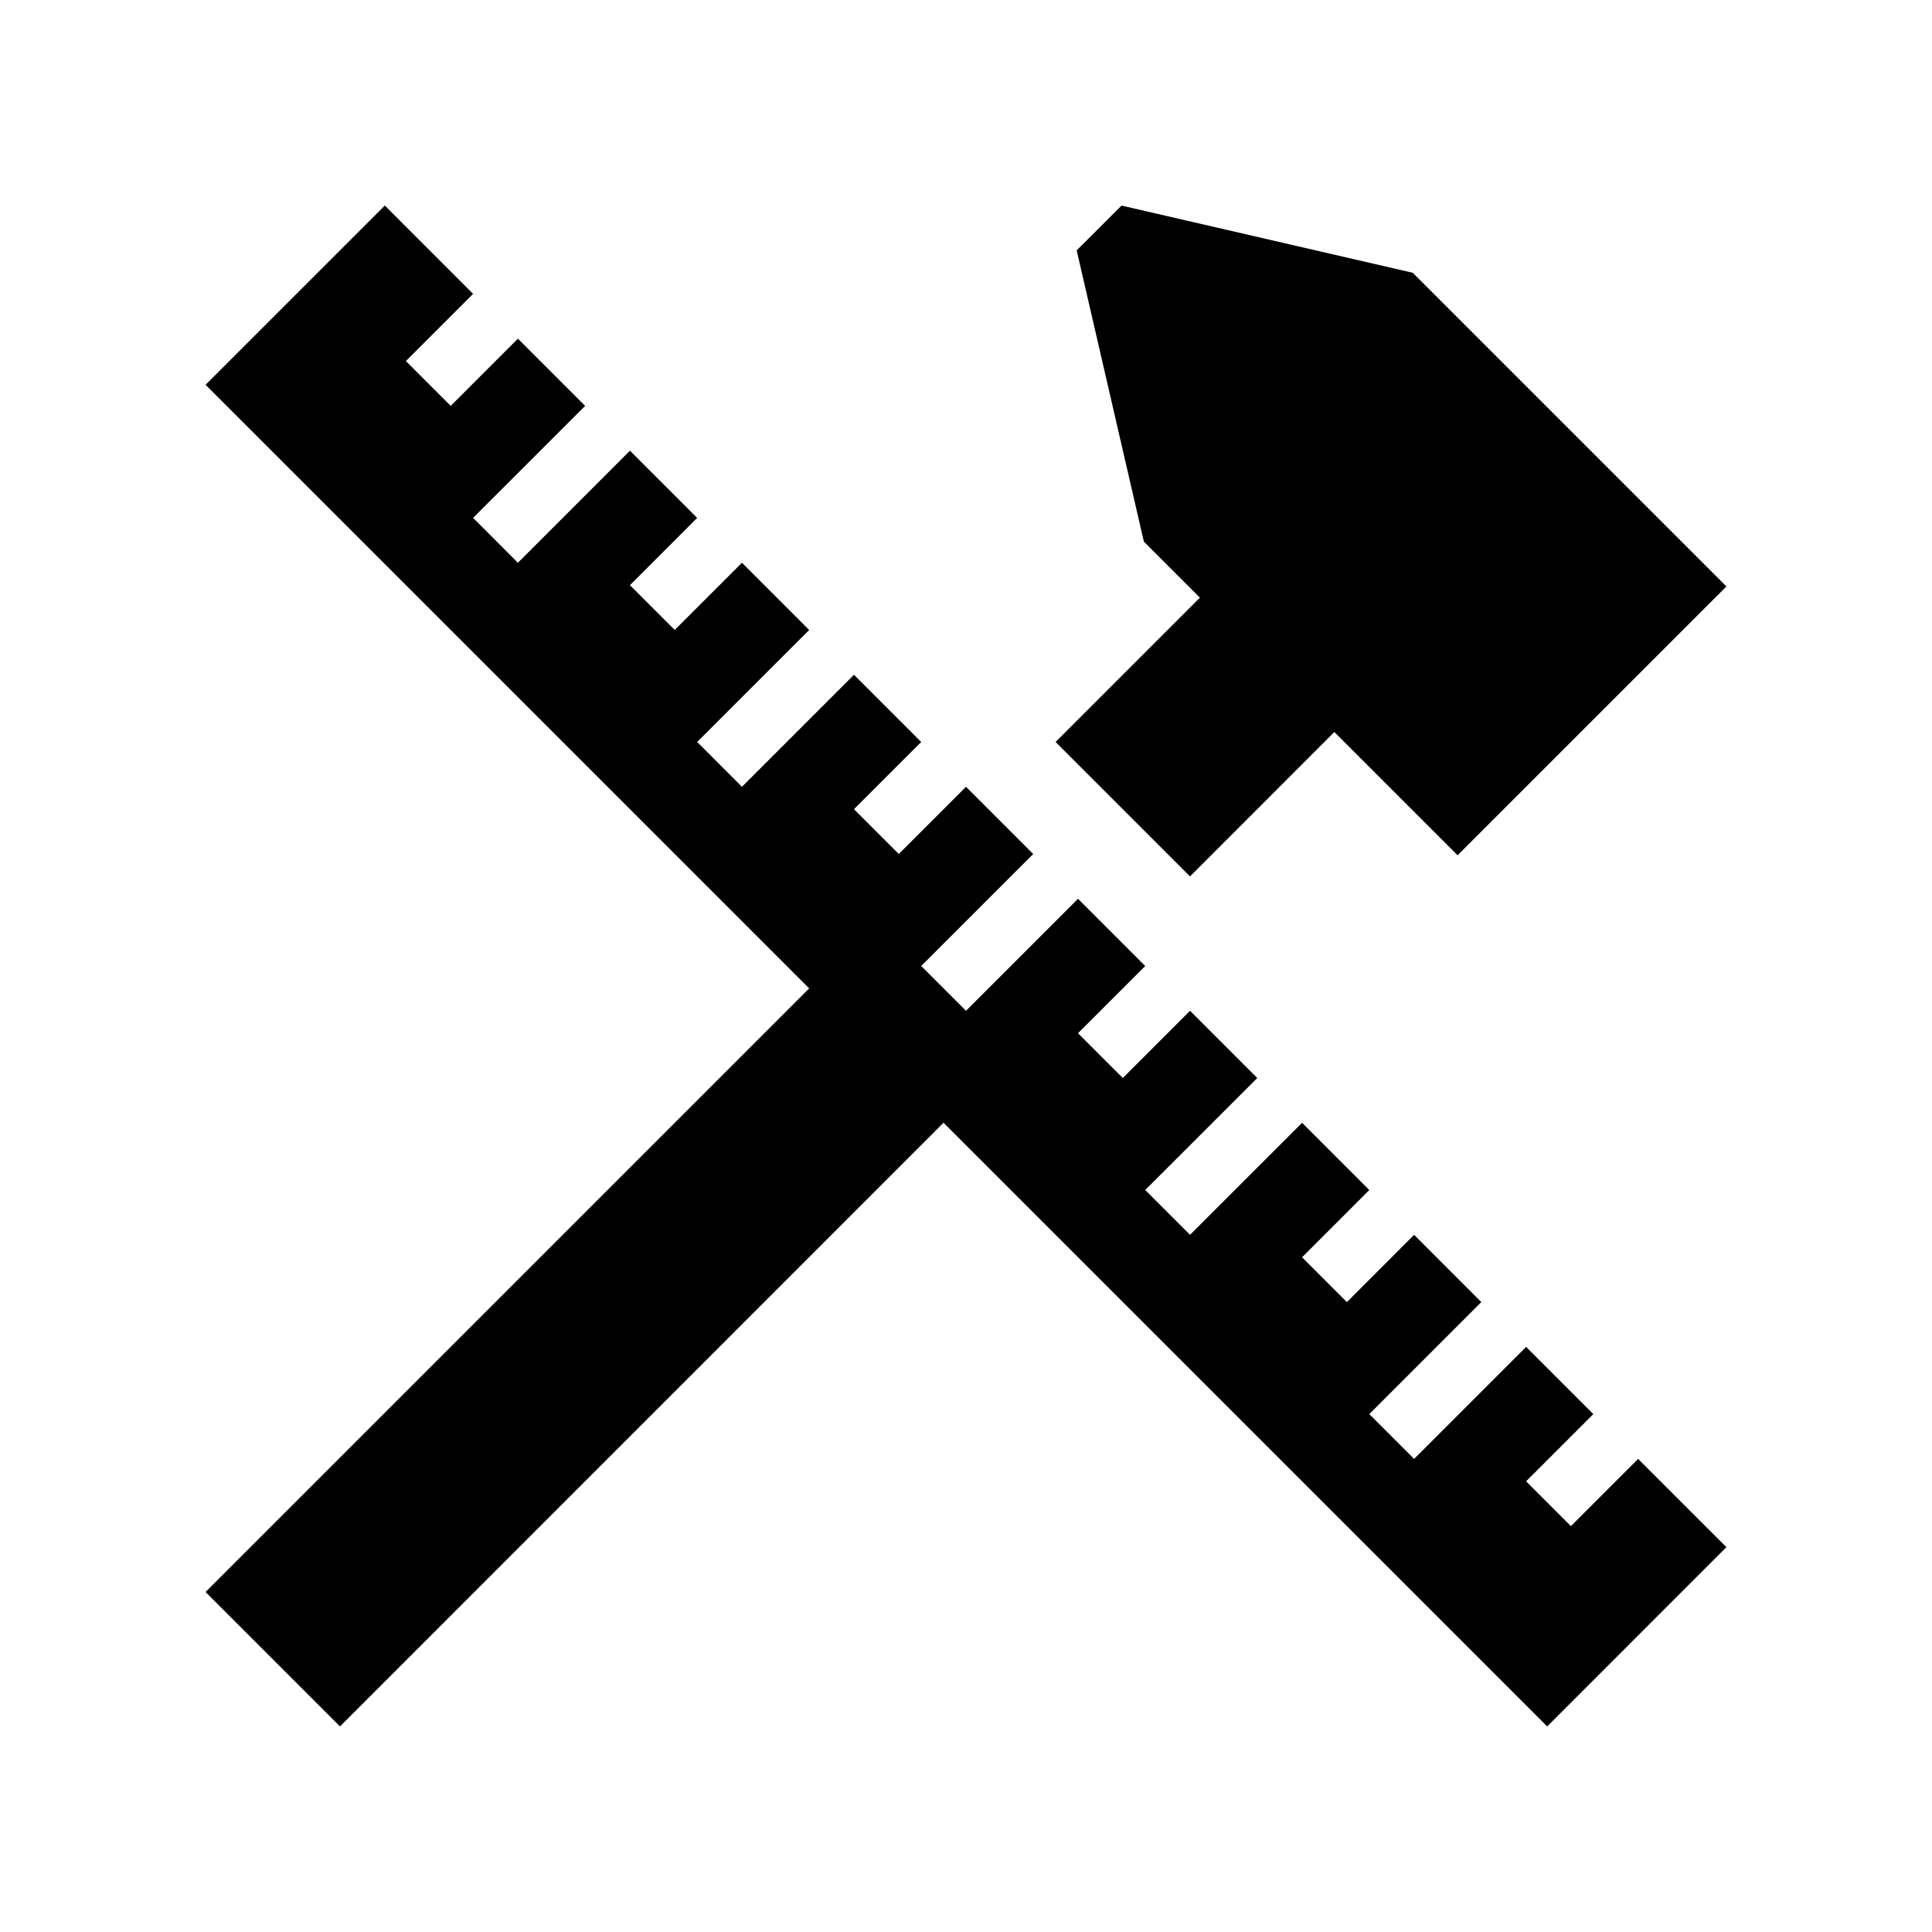
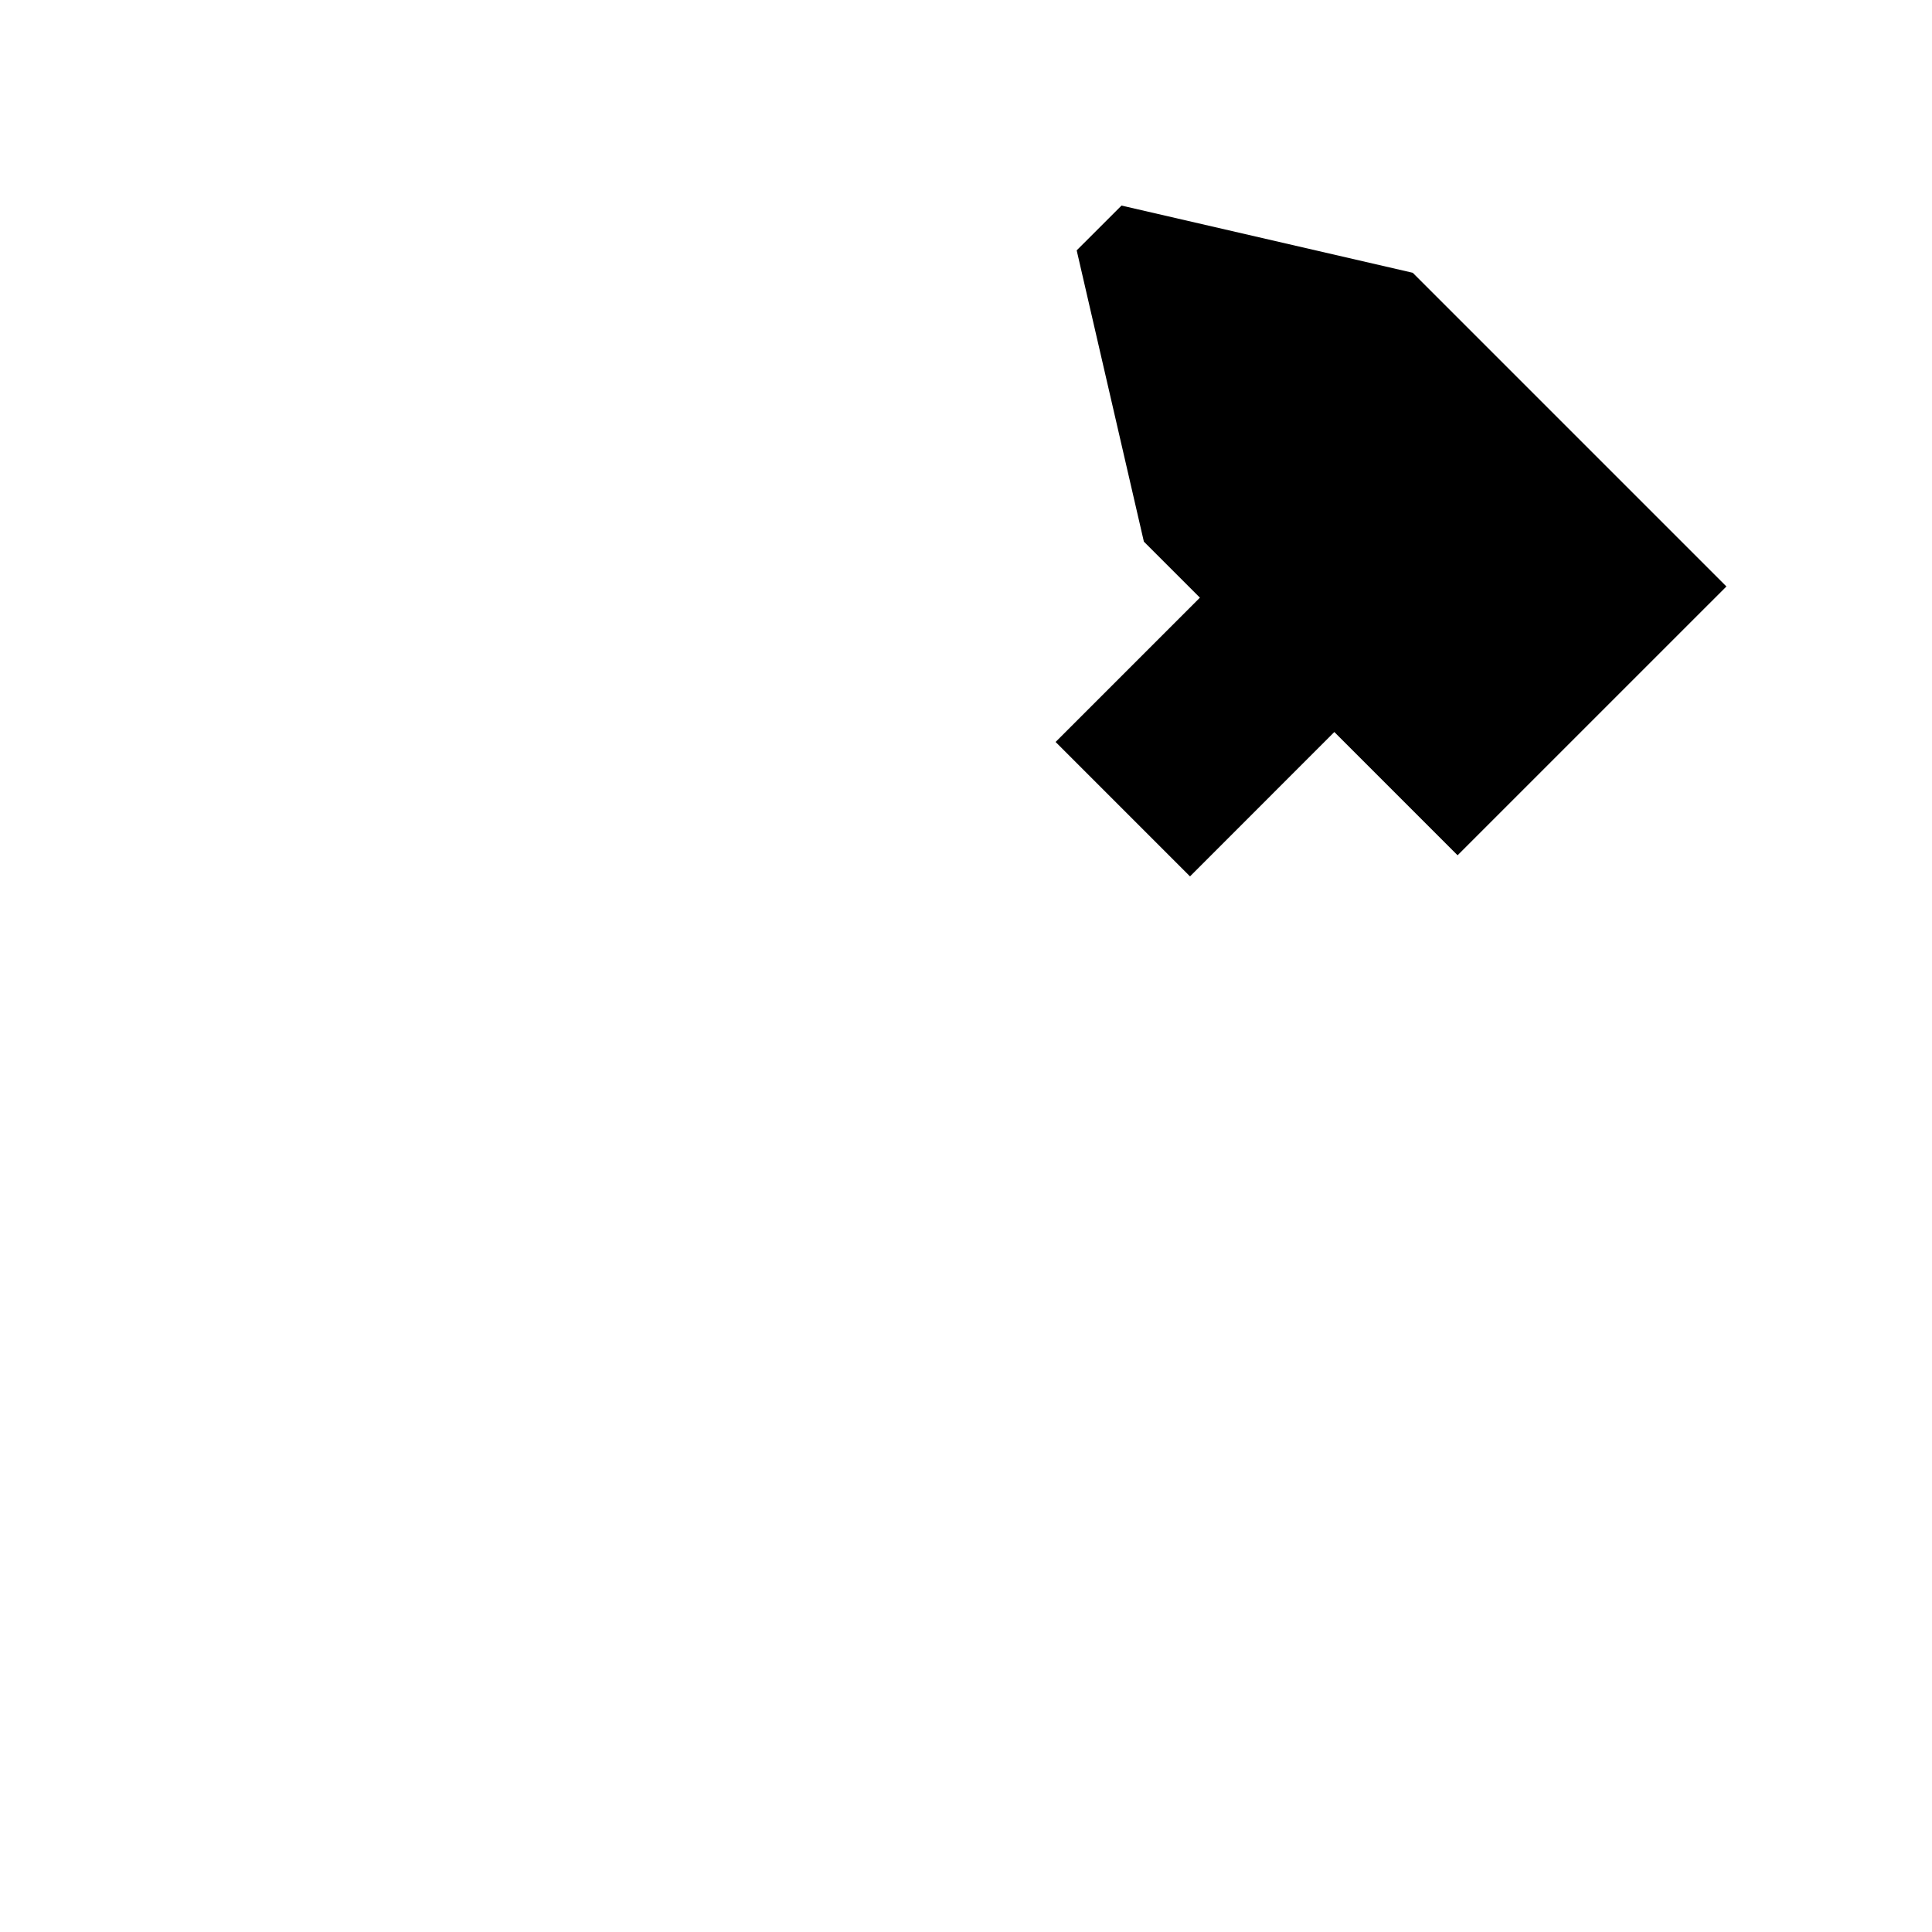
<svg xmlns="http://www.w3.org/2000/svg" fill="#000000" width="800px" height="800px" version="1.1" viewBox="144 144 512 512">
  <g>
-     <path d="m601.51 554.01-23.391-23.383-17.812 17.812-11.867-11.875 17.809-17.812-17.809-17.809-29.688 29.684-11.875-11.875 29.688-29.684-17.812-17.824-17.809 17.824-11.875-11.875 17.809-17.824-17.809-17.809-29.699 29.684-11.875-11.875 29.699-29.684-17.824-17.816-17.809 17.816-11.875-11.875 17.809-17.809-17.809-17.812-29.684 29.68-11.875-11.867 29.684-29.688-17.809-17.809-17.812 17.809-11.875-11.875 17.812-17.809-17.812-17.809-29.691 29.684-11.871-11.875 29.684-29.684-17.812-17.809-17.812 17.809-11.867-11.875 17.809-17.824-17.809-17.809-29.695 29.699-11.875-11.891 29.695-29.684-17.82-17.812-17.809 17.812-11.875-11.875 17.809-17.812-23.391-23.398-47.504 47.492 159.96 159.97-159.96 159.96 35.617 35.621 159.95-159.98 159.98 159.98z" />
    <path d="m601.52 299.42-83.133-83.133-77.176-17.809-11.879 11.871 17.809 77.195 14.848 14.844-38.242 38.242 35.617 35.625 38.246-38.266 32.664 32.668z" />
  </g>
</svg>